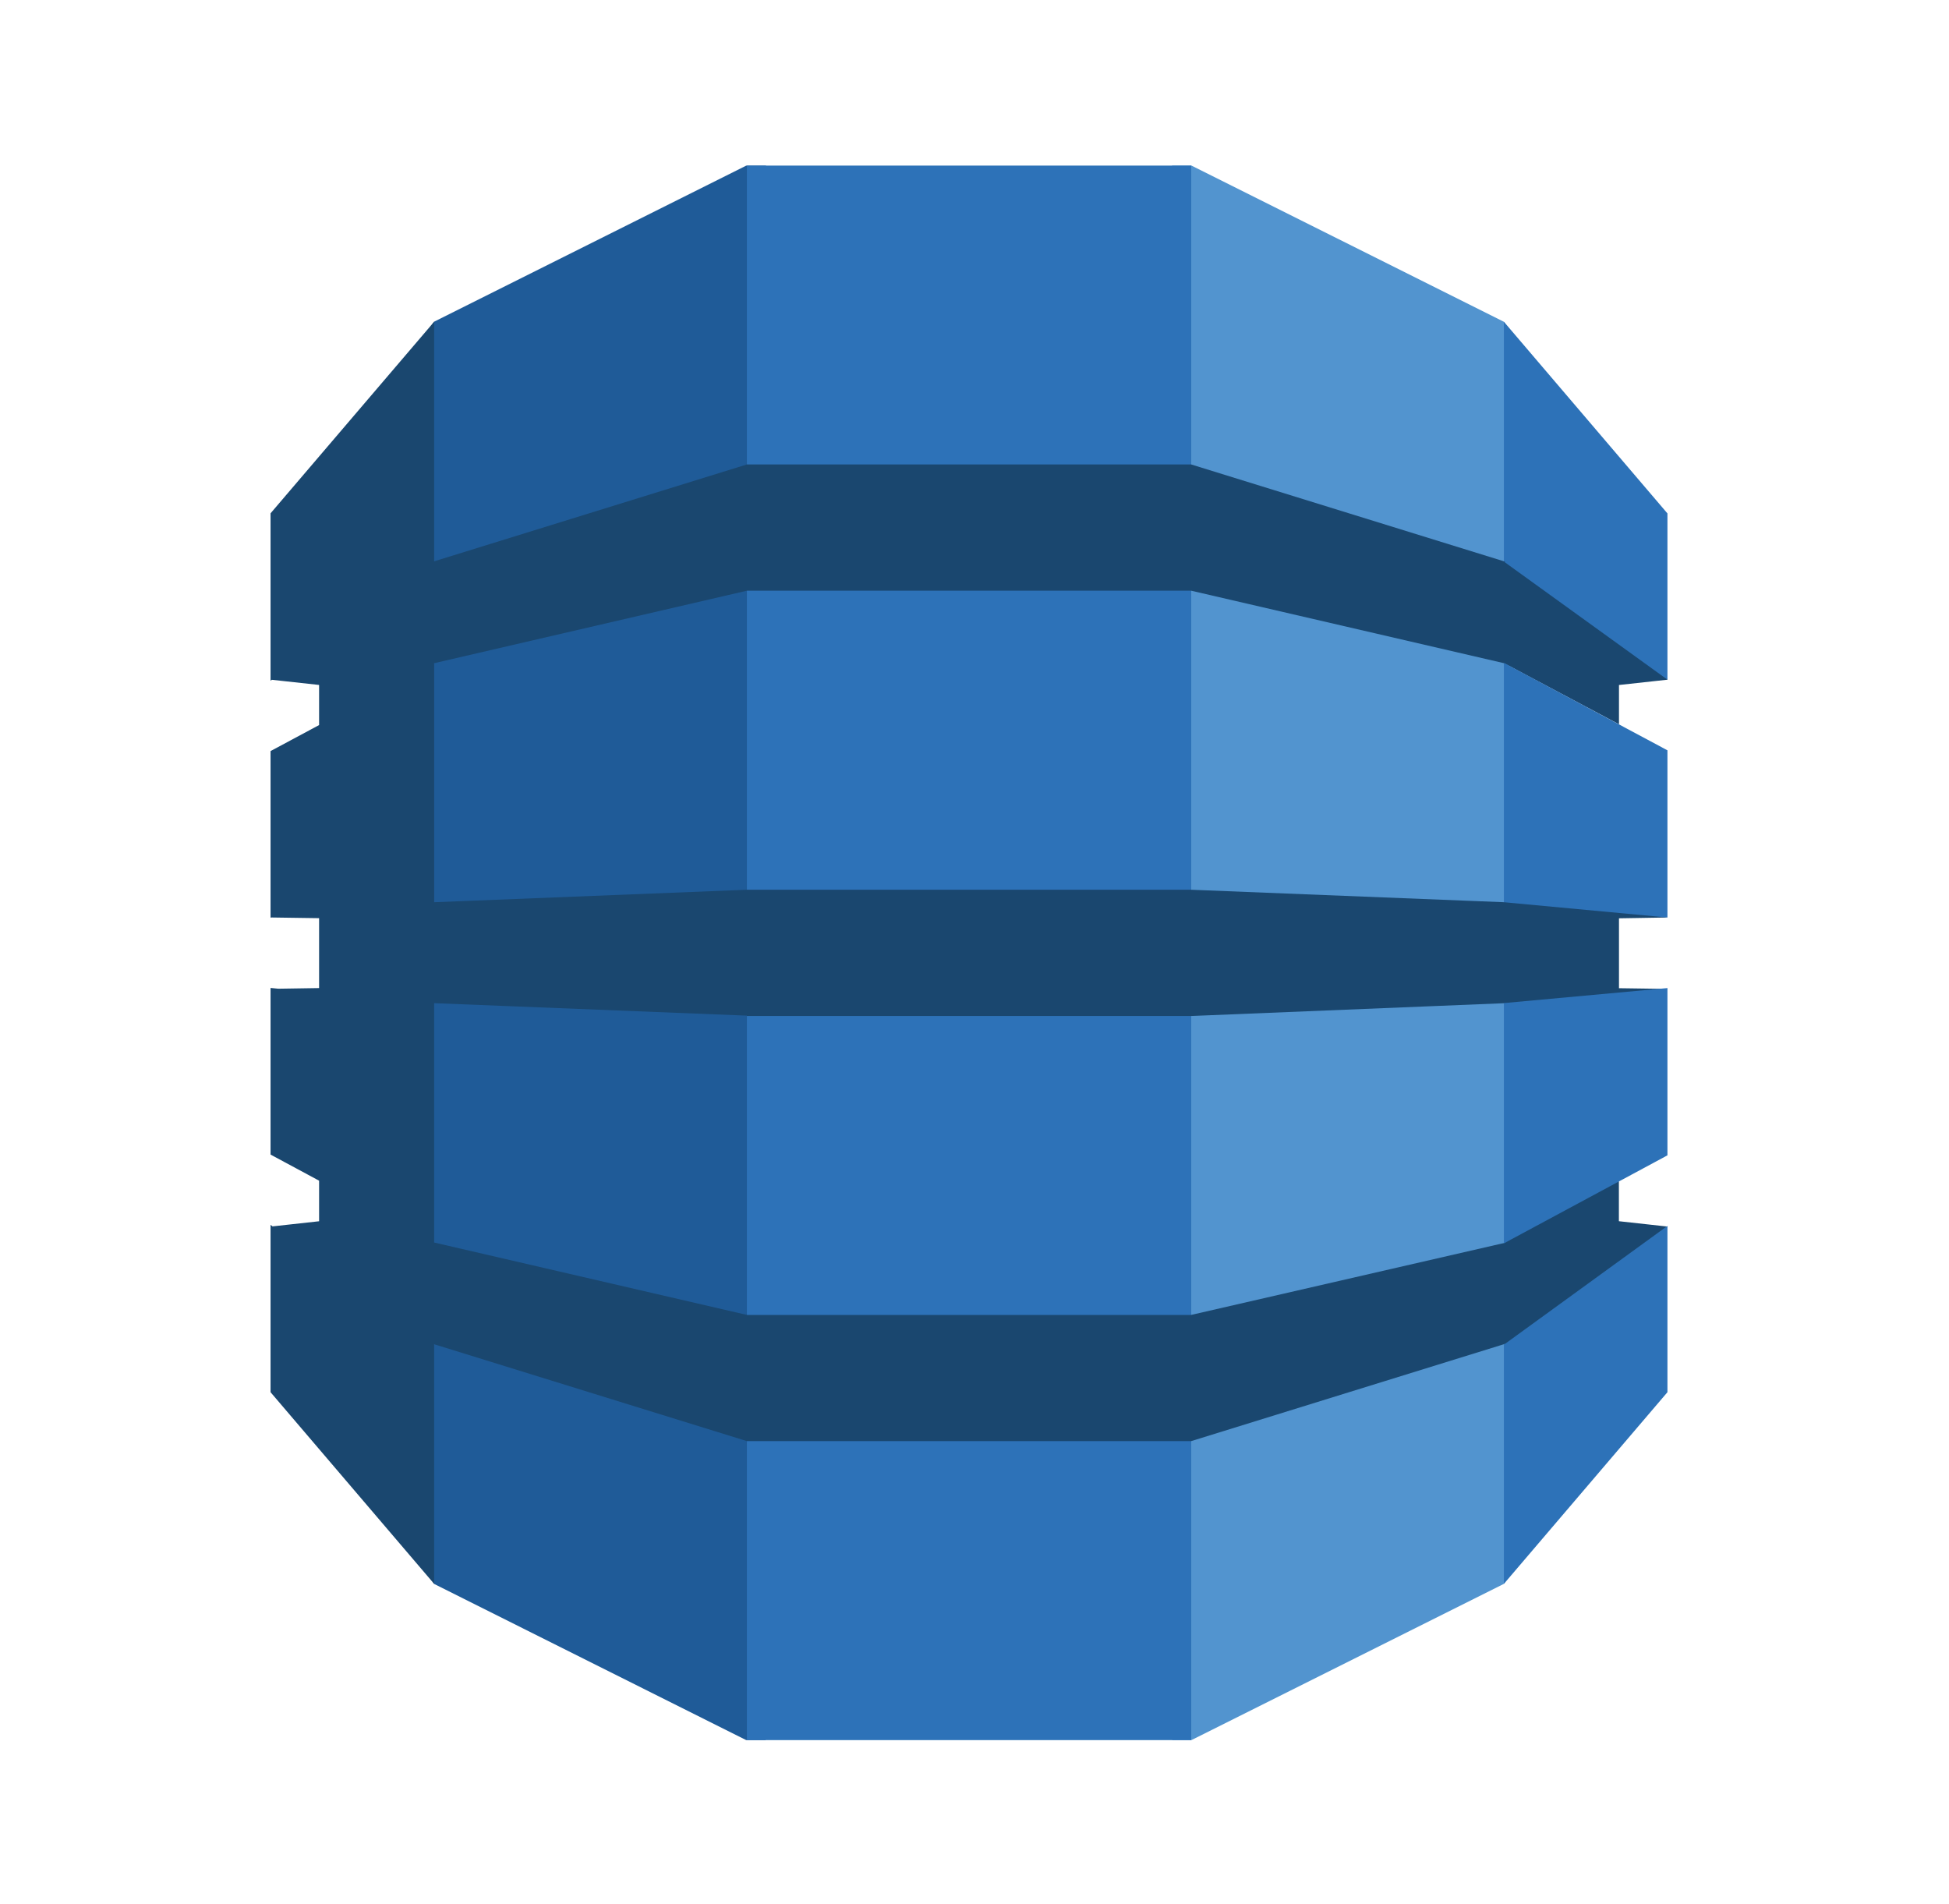
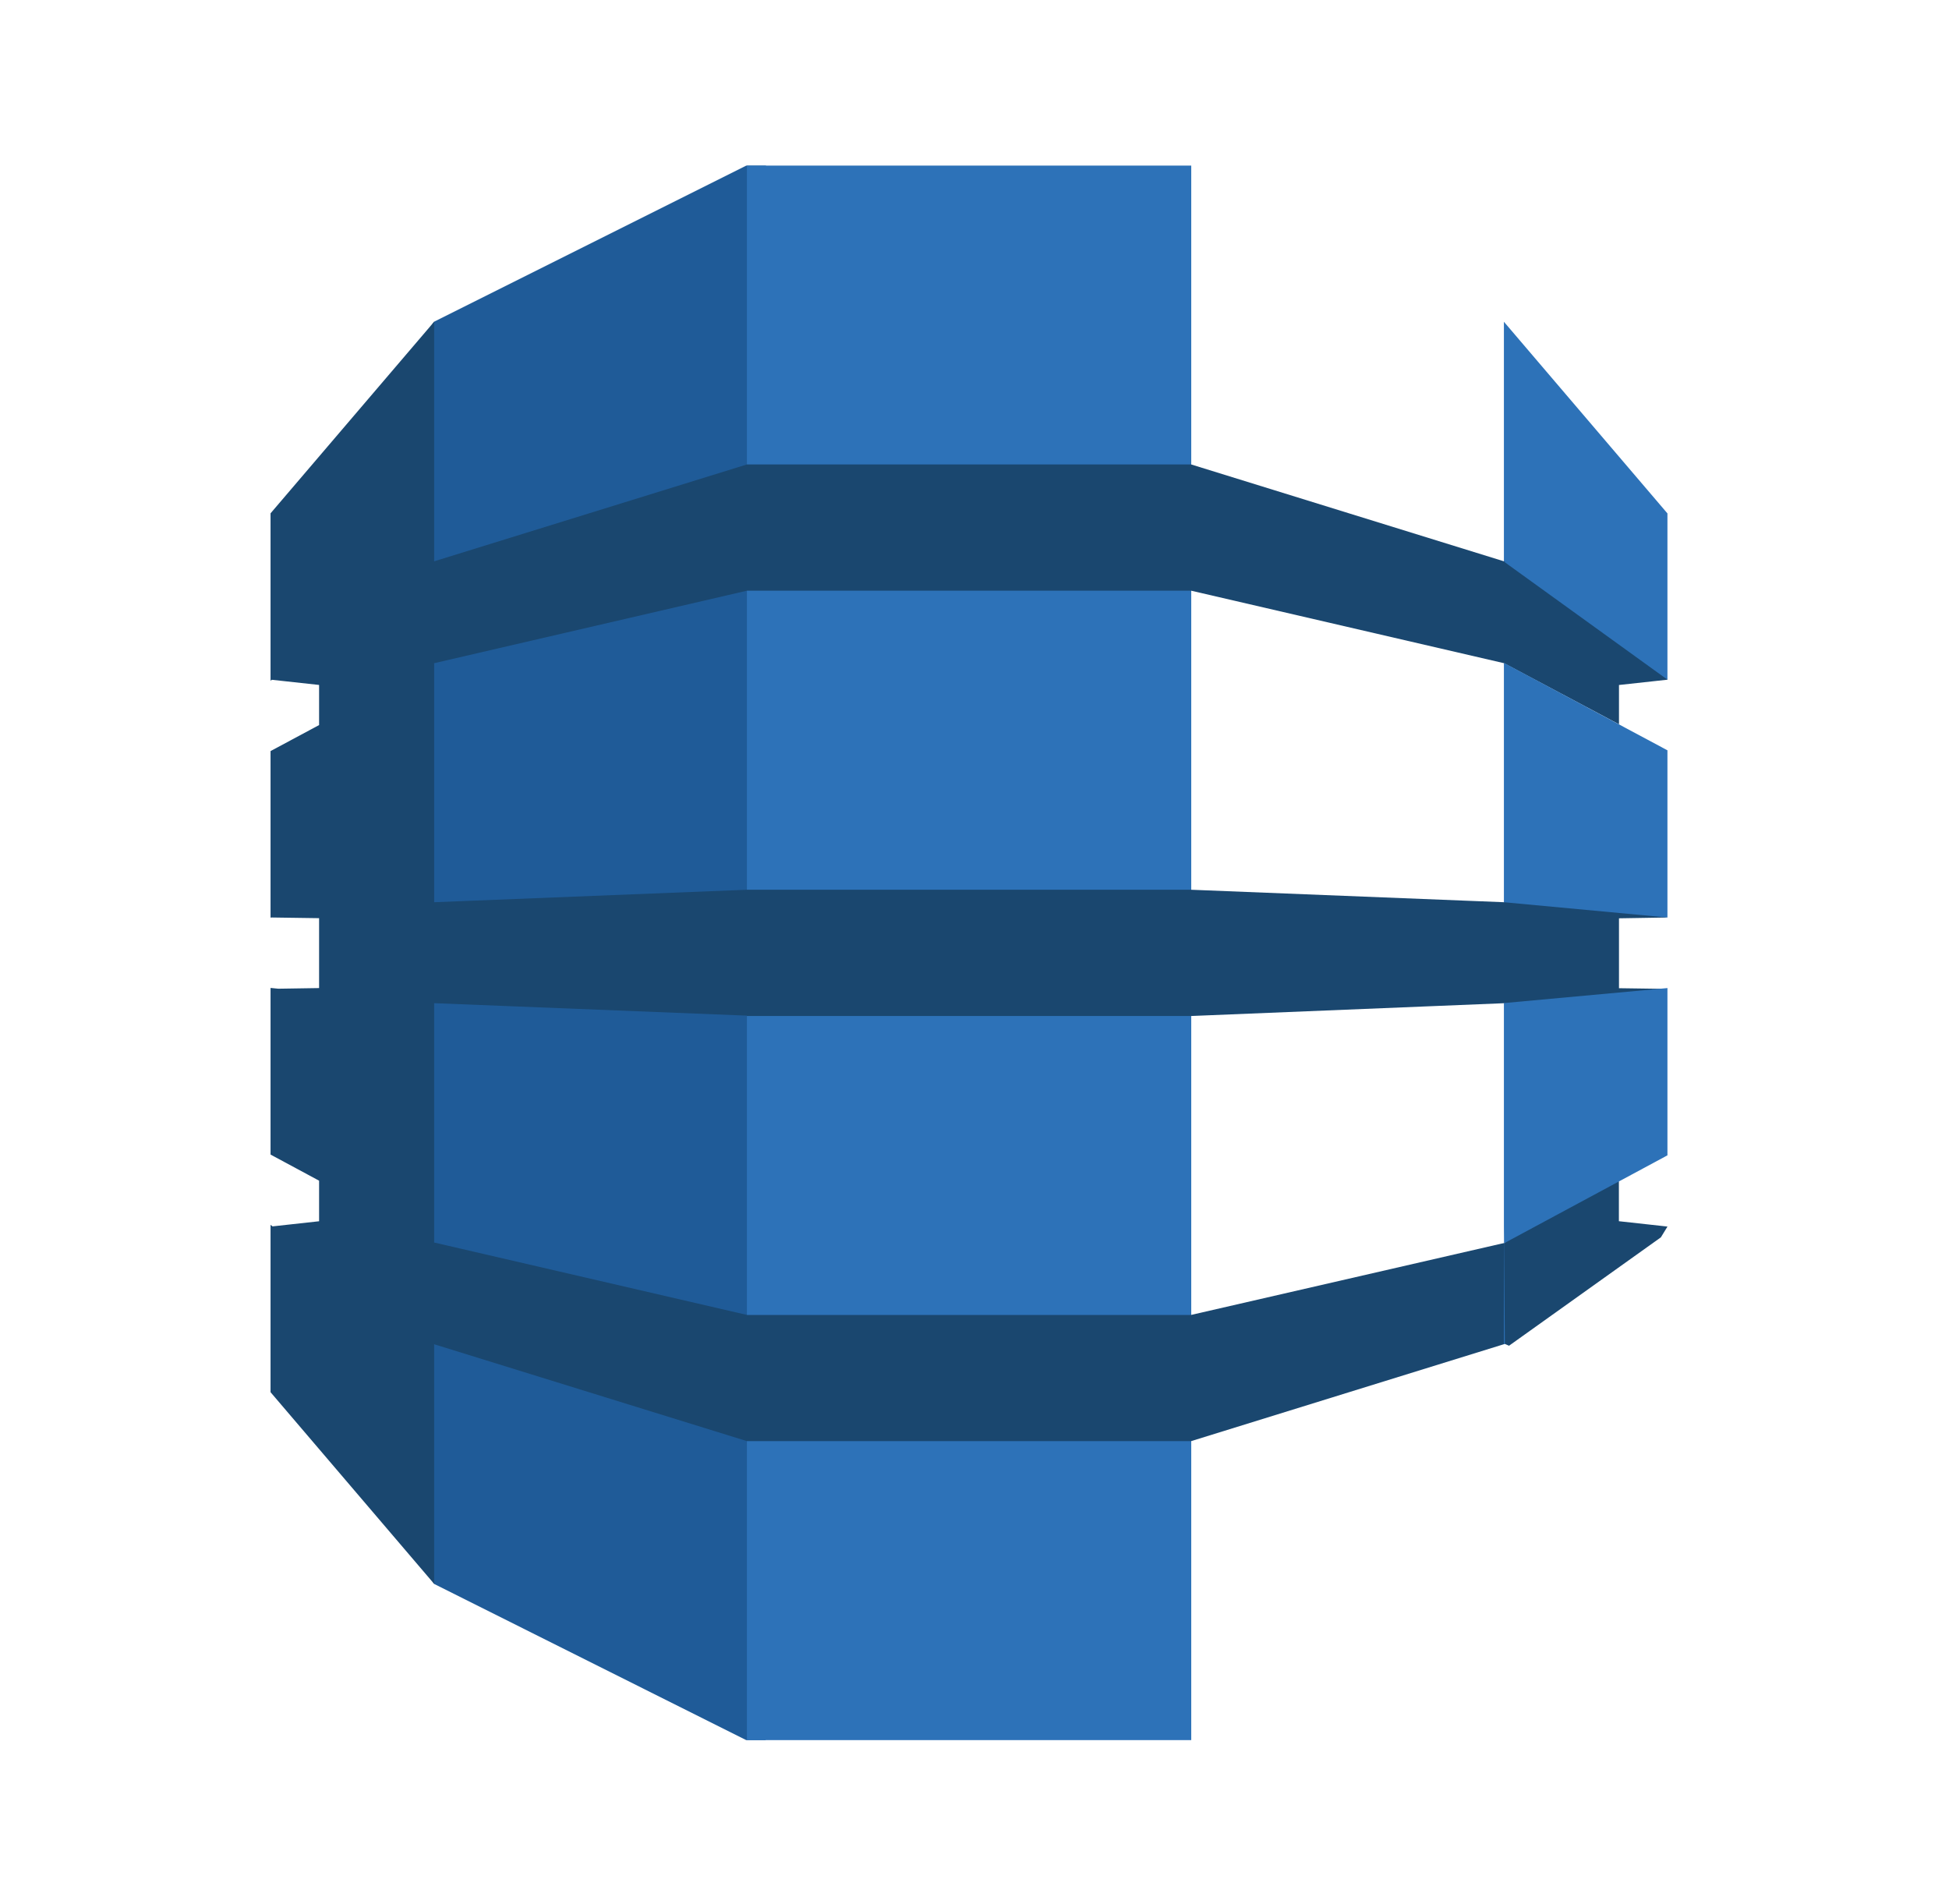
<svg xmlns="http://www.w3.org/2000/svg" width="43" height="42" viewBox="0 0 43 42" fill="none">
-   <path d="M25.864 38.387H26.285L33.179 34.94L33.293 34.777V7.26L33.179 7.098L26.287 3.653H25.859L25.864 38.387Z" fill="#5294CF" />
  <path d="M16.892 38.387H16.463L9.575 34.94L9.436 34.699L9.365 7.401L9.575 7.098L16.465 3.653H16.899L16.892 38.387Z" fill="#1F5B98" />
  <path d="M16.479 3.653H26.282V38.387H16.479V3.653Z" fill="#2D72B8" />
  <path d="M36.79 20.24L36.558 20.188L33.232 19.878L33.183 19.903L26.283 19.628H16.479L9.579 19.903V14.641L9.572 14.645L9.579 14.63L16.479 13.031H26.281L33.182 14.63L35.719 15.978V15.111L36.79 14.994L36.679 14.777L33.285 12.35L33.182 12.383L26.281 10.246H16.478L9.578 12.383V7.098L5.969 11.324V15.017L5.997 14.996L7.04 15.11V15.995L5.969 16.569V20.243L5.997 20.24L7.04 20.255V21.797L6.14 21.811L5.969 21.794V25.47L7.04 26.046V26.941L6.013 27.054L5.969 27.02V30.712L9.578 34.94V29.654L16.478 31.791H26.281L33.201 29.647L33.293 29.687L36.643 27.296L36.789 27.058L35.717 26.94V26.063L35.577 26.007L33.285 27.243L33.201 27.417L26.281 29.007V29.008H16.478V29.007L9.578 27.41V22.13L16.478 22.405V22.413H26.281L33.182 22.131L33.339 22.204L36.564 21.927L36.79 21.815L35.719 21.8V20.258L36.79 20.24Z" fill="#1A476F" />
-   <path d="M33.18 29.654V34.94L36.788 30.712V27.044L33.201 29.648L33.18 29.654ZM33.18 27.421L33.201 27.417L36.788 25.487V21.797L33.18 22.128V27.421ZM33.201 14.634L33.18 14.63V19.903L36.788 20.24V16.552L33.201 14.634ZM33.201 12.404L36.788 14.993V11.326L33.18 7.098V12.383L33.201 12.39V12.404Z" fill="#2D72B8" />
+   <path d="M33.18 29.654V34.94V27.044L33.201 29.648L33.18 29.654ZM33.18 27.421L33.201 27.417L36.788 25.487V21.797L33.18 22.128V27.421ZM33.201 14.634L33.18 14.63V19.903L36.788 20.24V16.552L33.201 14.634ZM33.201 12.404L36.788 14.993V11.326L33.18 7.098V12.383L33.201 12.39V12.404Z" fill="#2D72B8" />
</svg>